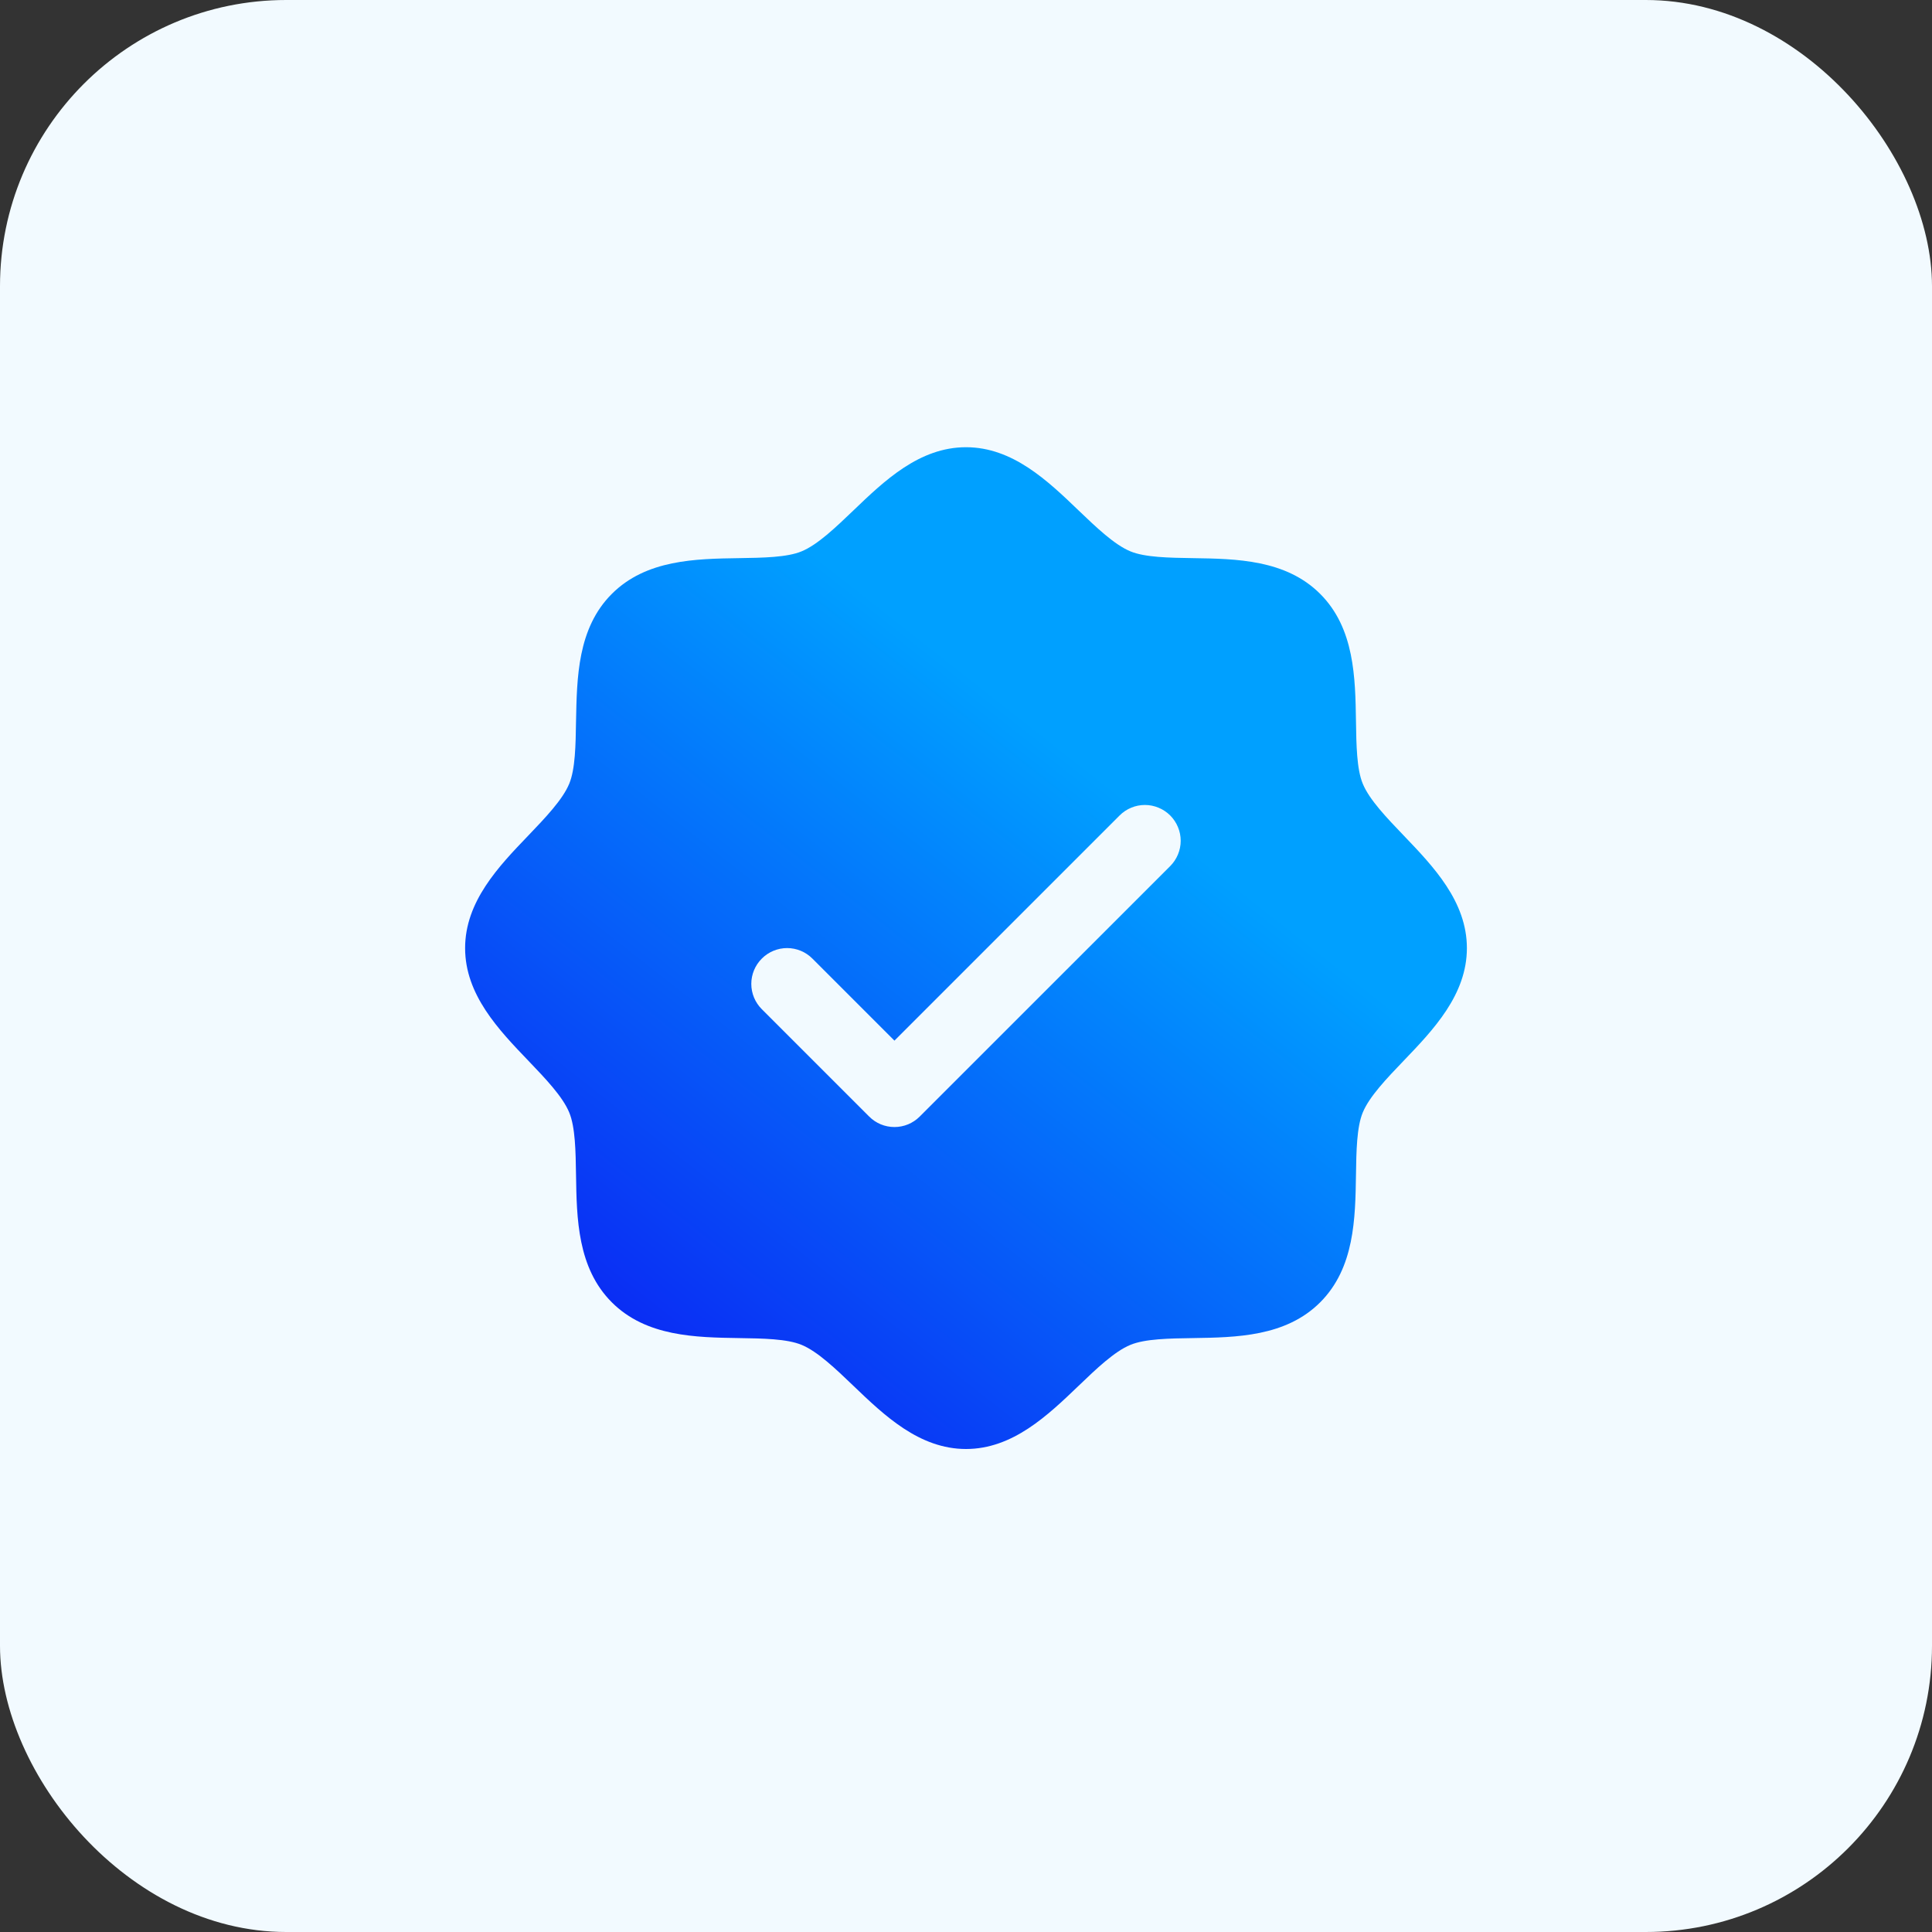
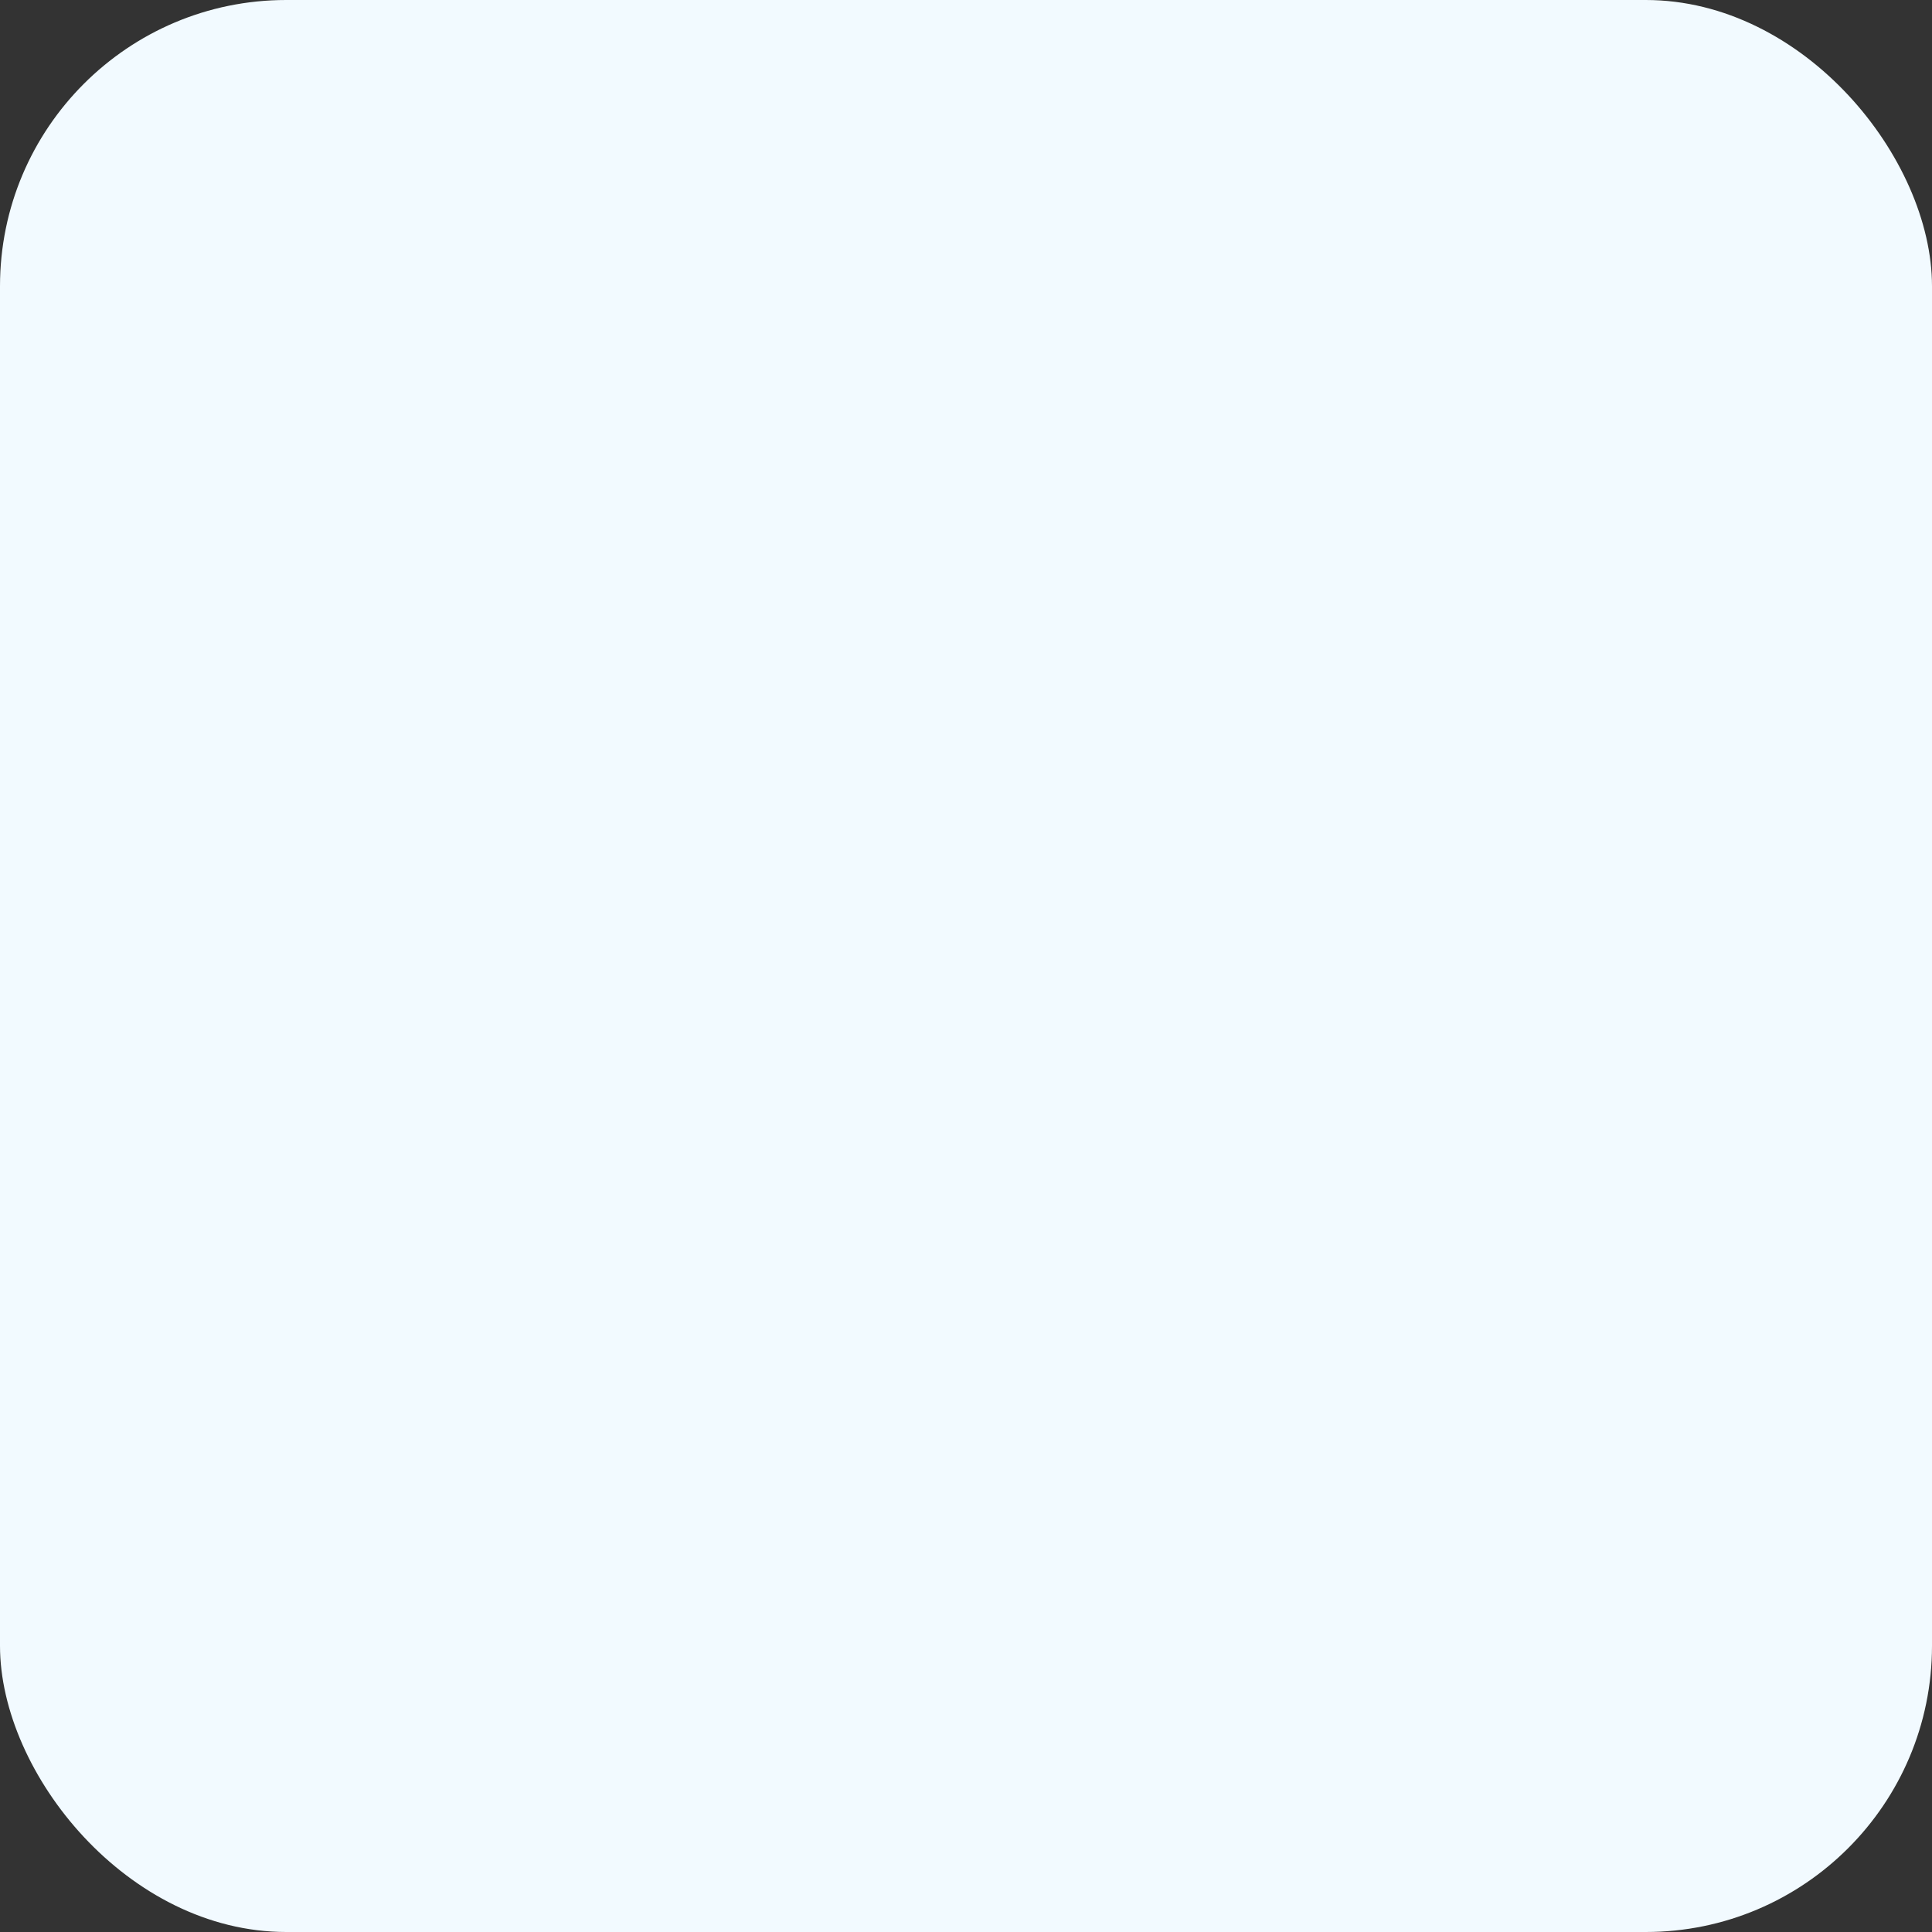
<svg xmlns="http://www.w3.org/2000/svg" width="54" height="54" viewBox="0 0 54 54" fill="none">
  <rect x="0" y="0" width="54" height="54" fill="#333333" stroke="none" />
  <rect width="54" height="54" rx="8" fill="#F2FAFF" />
-   <path d="M39.233 23.352C38.761 22.86 38.274 22.352 38.09 21.906C37.92 21.497 37.91 20.82 37.9 20.164C37.881 18.944 37.861 17.561 36.9 16.6C35.939 15.639 34.556 15.619 33.336 15.6C32.68 15.59 32.002 15.58 31.594 15.41C31.149 15.226 30.64 14.739 30.148 14.268C29.285 13.439 28.305 12.5 27 12.5C25.695 12.5 24.716 13.439 23.852 14.268C23.36 14.739 22.852 15.226 22.406 15.41C22 15.58 21.32 15.59 20.664 15.6C19.444 15.619 18.061 15.639 17.1 16.6C16.139 17.561 16.125 18.944 16.1 20.164C16.09 20.82 16.08 21.497 15.91 21.906C15.726 22.351 15.239 22.86 14.768 23.352C13.939 24.215 13 25.195 13 26.5C13 27.805 13.939 28.784 14.768 29.648C15.239 30.14 15.726 30.648 15.91 31.094C16.08 31.503 16.09 32.18 16.1 32.836C16.119 34.056 16.139 35.439 17.1 36.4C18.061 37.361 19.444 37.381 20.664 37.4C21.32 37.41 21.997 37.42 22.406 37.59C22.851 37.774 23.36 38.261 23.852 38.733C24.715 39.561 25.695 40.5 27 40.5C28.305 40.5 29.284 39.561 30.148 38.733C30.64 38.261 31.148 37.774 31.594 37.59C32.002 37.42 32.68 37.41 33.336 37.4C34.556 37.381 35.939 37.361 36.9 36.4C37.861 35.439 37.881 34.056 37.9 32.836C37.91 32.18 37.92 31.503 38.09 31.094C38.274 30.649 38.761 30.14 39.233 29.648C40.061 28.785 41 27.805 41 26.5C41 25.195 40.061 24.216 39.233 23.352ZM32.708 24.207L25.707 31.207C25.615 31.3 25.504 31.374 25.383 31.425C25.262 31.475 25.131 31.501 25 31.501C24.869 31.501 24.738 31.475 24.617 31.425C24.496 31.374 24.385 31.3 24.293 31.207L21.293 28.207C21.105 28.02 20.999 27.765 20.999 27.5C20.999 27.235 21.105 26.98 21.293 26.793C21.48 26.605 21.735 26.499 22 26.499C22.265 26.499 22.52 26.605 22.707 26.793L25 29.086L31.293 22.793C31.385 22.7 31.496 22.626 31.617 22.576C31.738 22.525 31.869 22.499 32 22.499C32.131 22.499 32.261 22.525 32.383 22.576C32.504 22.626 32.615 22.7 32.708 22.793C32.8 22.885 32.874 22.996 32.924 23.117C32.975 23.238 33.001 23.369 33.001 23.5C33.001 23.631 32.975 23.762 32.924 23.883C32.874 24.004 32.8 24.115 32.708 24.207Z" fill="url(#paint0_linear_6339_6374)" />
  <defs>
    <linearGradient id="paint0_linear_6339_6374" x1="38" y1="12.5" x2="16" y2="40.5" gradientUnits="userSpaceOnUse">
      <stop offset="0.33" stop-color="#00A0FF" />
      <stop offset="1" stop-color="#0C17F2" />
    </linearGradient>
  </defs>
</svg>